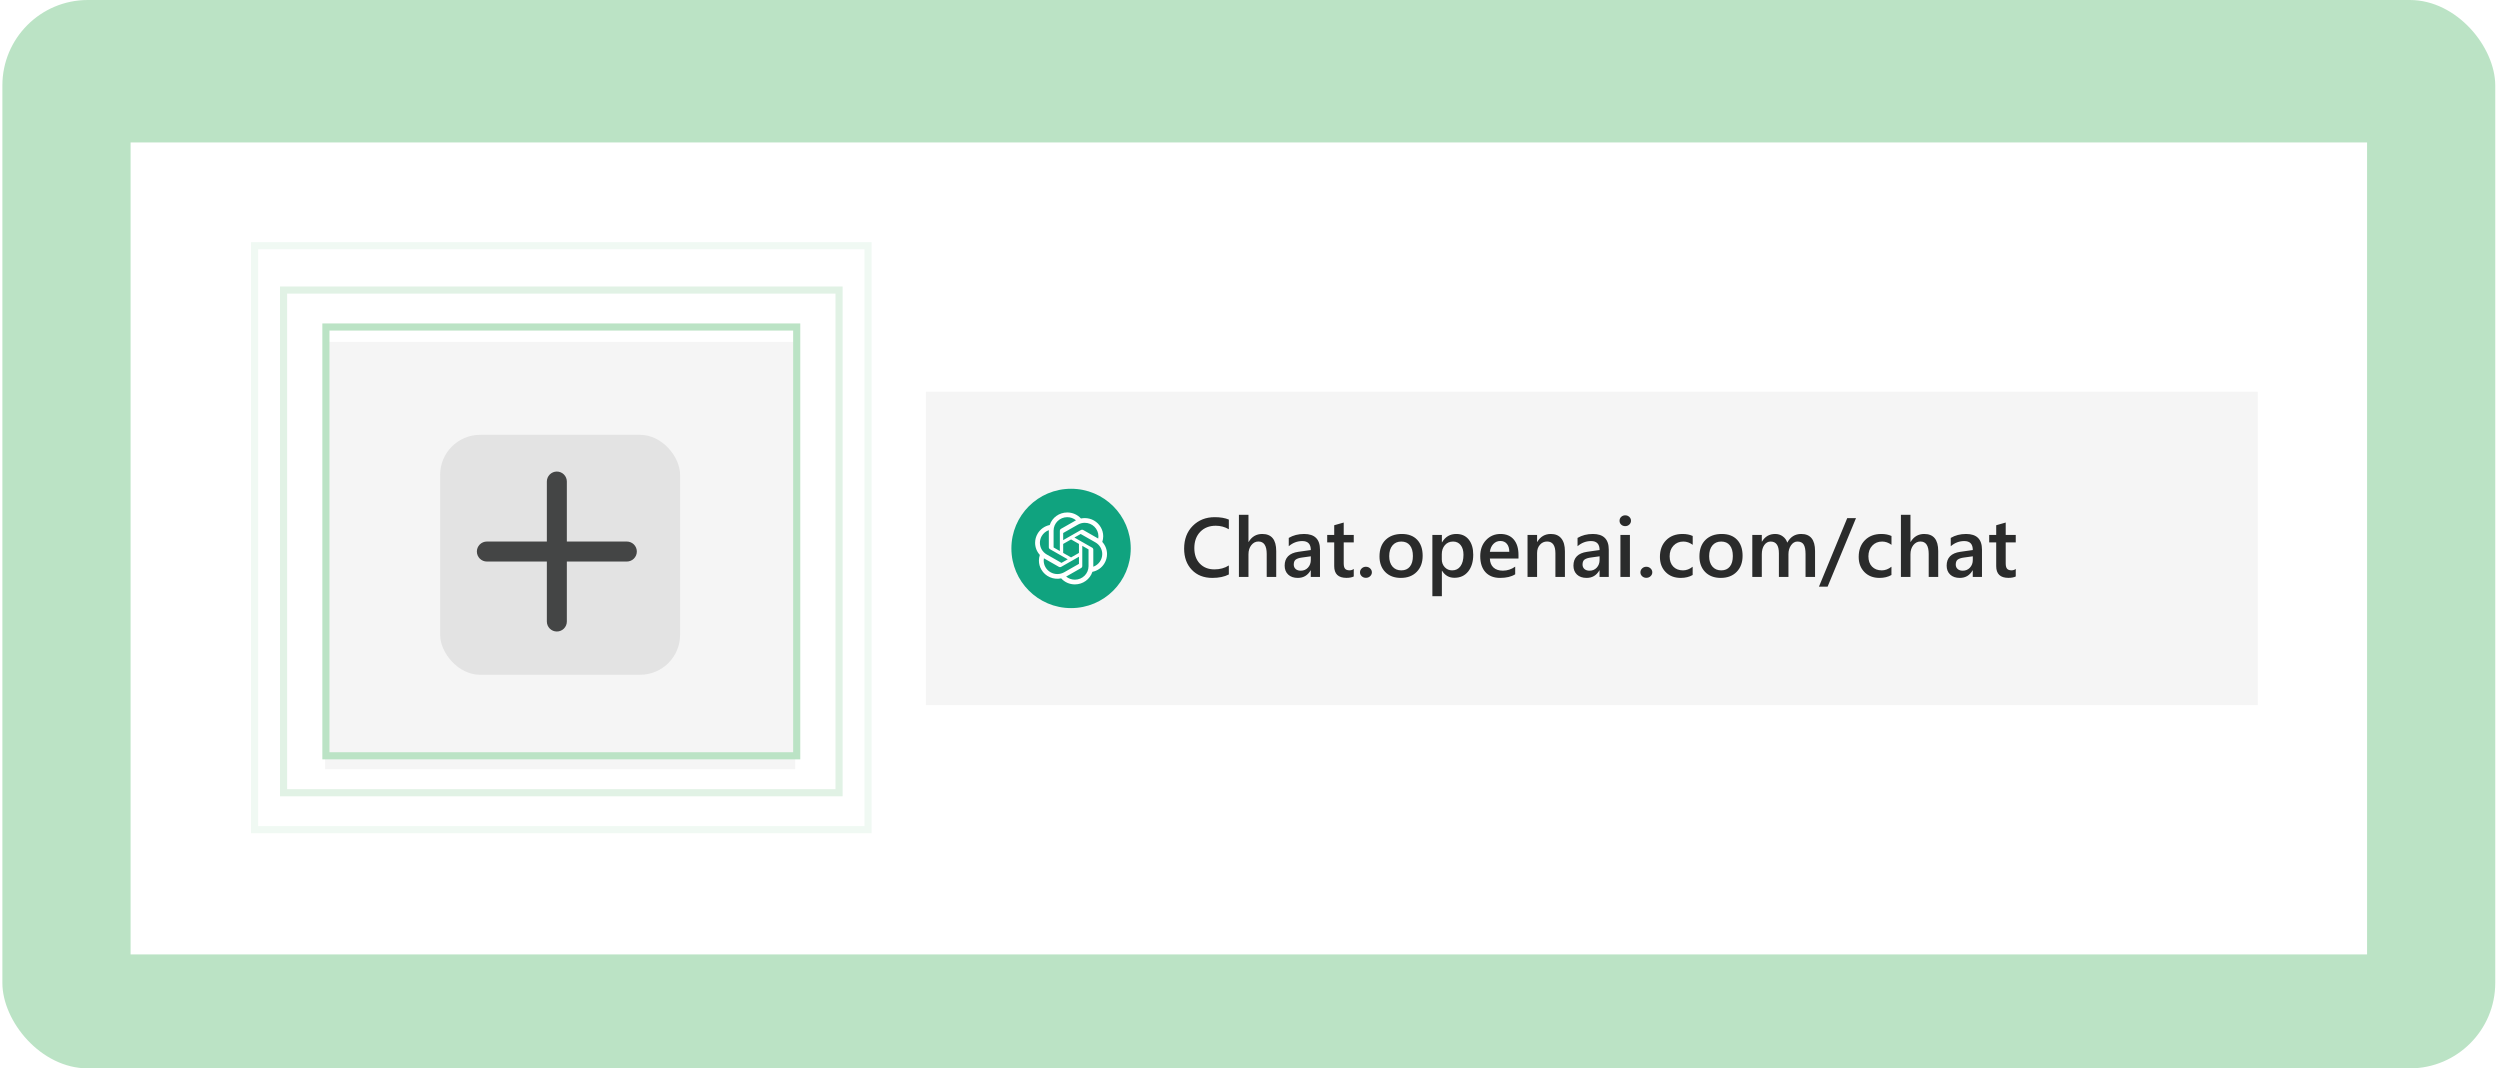
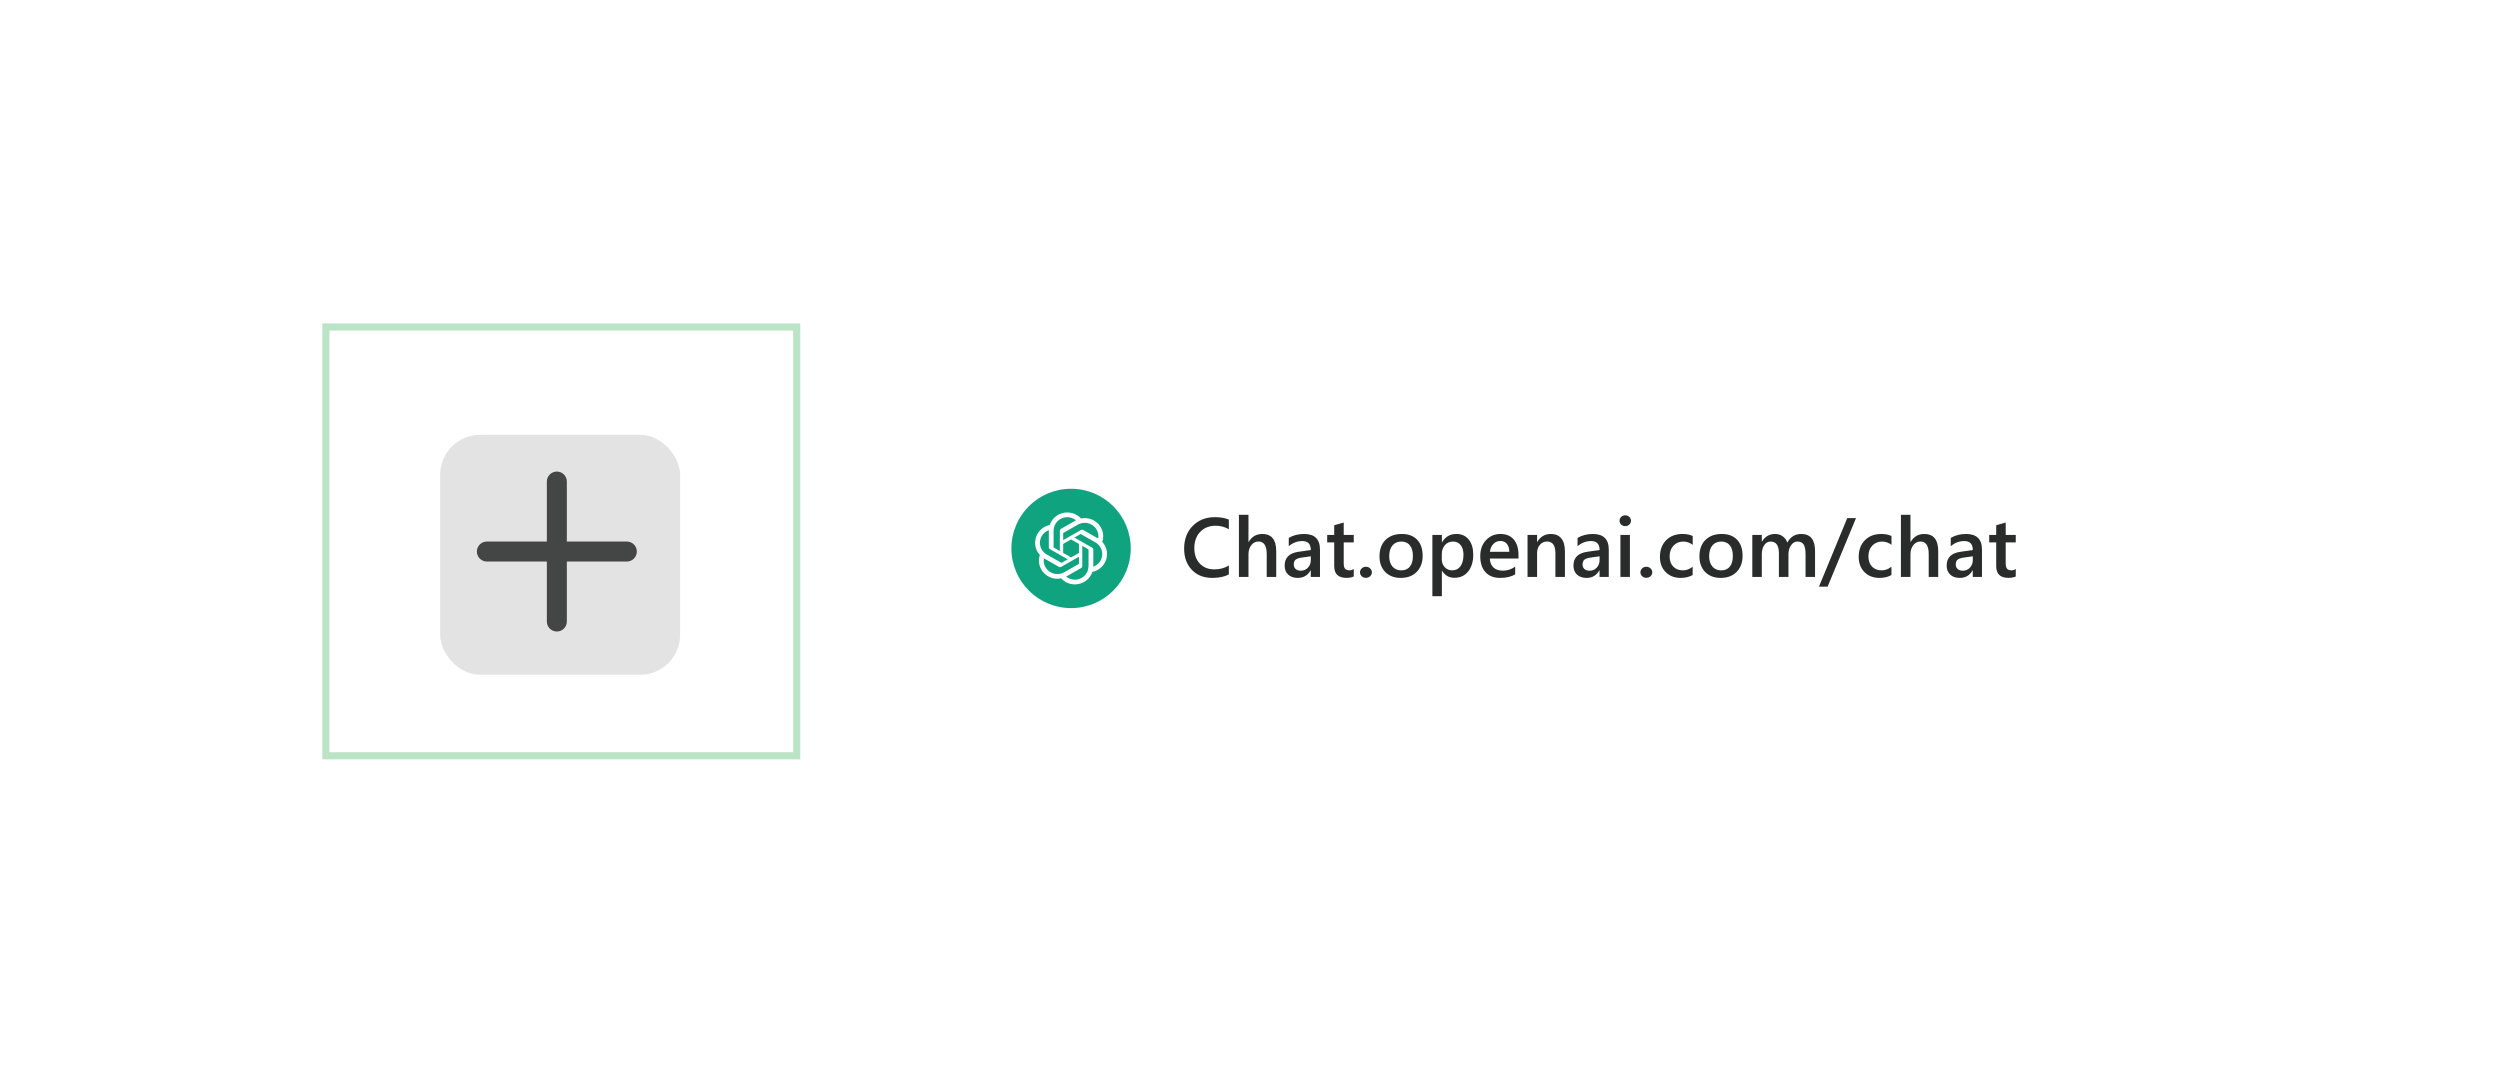
<svg xmlns="http://www.w3.org/2000/svg" width="351" height="150" viewBox="0 0 351 150" fill="none">
-   <rect x="0.333" width="350" height="150" rx="12" fill="#BBE3C5" />
  <g filter="url(#filter0_dd_1_10721)">
    <rect width="314" height="114" transform="translate(18.334 18)" fill="white" />
    <g clip-path="url(#clip0_1_10721)">
-       <rect width="66" height="60" transform="translate(45.641 46)" fill="#F5F5F5" />
      <rect x="61.796" y="59.05" width="33.689" height="33.689" rx="5.615" fill="#E3E3E3" />
      <path d="M88.007 74.032H79.585V65.61C79.585 65.237 79.437 64.88 79.174 64.617C78.911 64.354 78.554 64.206 78.181 64.206C77.809 64.206 77.452 64.354 77.189 64.617C76.925 64.88 76.778 65.237 76.778 65.61V74.032H68.355C67.983 74.032 67.626 74.18 67.363 74.443C67.1 74.706 66.952 75.064 66.952 75.436C66.952 75.808 67.1 76.165 67.363 76.428C67.626 76.692 67.983 76.84 68.355 76.84H76.778V85.262C76.778 85.634 76.925 85.991 77.189 86.254C77.452 86.517 77.809 86.665 78.181 86.665C78.554 86.665 78.911 86.517 79.174 86.254C79.437 85.991 79.585 85.634 79.585 85.262V76.84H88.007C88.38 76.84 88.737 76.692 89 76.428C89.263 76.165 89.411 75.808 89.411 75.436C89.411 75.064 89.263 74.706 89 74.443C88.737 74.18 88.38 74.032 88.007 74.032Z" fill="#444545" />
    </g>
-     <rect width="187" height="44" transform="translate(130 53)" fill="#F5F5F5" />
    <path d="M158.756 75C158.756 70.373 155.005 66.622 150.378 66.622C145.751 66.622 142 70.373 142 75C142 79.627 145.751 83.378 150.378 83.378C155.005 83.378 158.756 79.627 158.756 75Z" fill="#10A37F" />
    <path d="M154.761 74.084C154.847 73.827 154.891 73.559 154.891 73.289C154.891 72.842 154.771 72.403 154.542 72.017C154.082 71.228 153.229 70.74 152.306 70.74C152.124 70.74 151.942 70.759 151.765 70.796C151.525 70.531 151.232 70.318 150.903 70.172C150.574 70.026 150.218 69.951 149.858 69.951H149.841L149.835 69.951C148.717 69.951 147.726 70.663 147.382 71.712C147.026 71.784 146.69 71.93 146.396 72.141C146.102 72.351 145.857 72.621 145.677 72.933C145.449 73.321 145.329 73.761 145.329 74.21C145.329 74.84 145.566 75.448 145.994 75.916C145.908 76.172 145.864 76.441 145.864 76.711C145.864 77.157 145.984 77.596 146.213 77.982C146.485 78.45 146.901 78.82 147.4 79.039C147.899 79.259 148.456 79.316 148.99 79.203C149.23 79.469 149.523 79.682 149.852 79.828C150.181 79.973 150.537 80.049 150.897 80.049H150.914L150.92 80.049C152.039 80.049 153.03 79.337 153.374 78.286C153.73 78.214 154.066 78.068 154.36 77.858C154.654 77.647 154.899 77.377 155.079 77.066C155.307 76.678 155.427 76.238 155.427 75.79C155.426 75.159 155.189 74.551 154.761 74.084ZM150.914 79.388H150.912C150.464 79.388 150.03 79.233 149.686 78.951C149.707 78.94 149.727 78.928 149.747 78.917L151.785 77.755C151.836 77.727 151.878 77.686 151.907 77.636C151.937 77.586 151.952 77.529 151.952 77.471V74.635L152.814 75.125C152.818 75.128 152.822 75.131 152.825 75.135C152.828 75.139 152.83 75.144 152.83 75.149V77.496C152.829 78.54 151.972 79.386 150.914 79.388ZM146.794 77.652C146.625 77.365 146.537 77.039 146.536 76.707C146.536 76.599 146.546 76.491 146.565 76.384C146.58 76.393 146.606 76.409 146.625 76.42L148.663 77.581C148.714 77.61 148.771 77.626 148.83 77.626C148.889 77.626 148.947 77.61 148.998 77.581L151.486 76.164V77.145L151.486 77.147C151.486 77.151 151.484 77.156 151.482 77.16C151.48 77.165 151.477 77.168 151.473 77.171L149.413 78.345C149.122 78.51 148.791 78.597 148.455 78.597C148.119 78.597 147.788 78.51 147.496 78.344C147.204 78.178 146.962 77.939 146.794 77.652ZM146.257 73.263C146.481 72.879 146.835 72.585 147.256 72.433C147.256 72.45 147.255 72.481 147.255 72.502V74.825L147.255 74.827C147.255 74.885 147.27 74.941 147.3 74.991C147.329 75.041 147.371 75.082 147.422 75.111L149.91 76.528L149.049 77.019C149.044 77.022 149.039 77.023 149.034 77.024C149.029 77.024 149.024 77.023 149.02 77.021L146.959 75.847C146.668 75.68 146.426 75.441 146.258 75.154C146.09 74.866 146.002 74.54 146.002 74.207C146.002 73.876 146.09 73.55 146.257 73.263ZM153.334 74.888L150.846 73.47L151.707 72.98C151.712 72.977 151.716 72.975 151.721 72.975C151.727 72.974 151.732 72.975 151.736 72.977L153.796 74.15C154.088 74.317 154.33 74.556 154.498 74.843C154.667 75.131 154.755 75.457 154.755 75.79C154.755 76.582 154.254 77.292 153.5 77.566V75.173C153.5 75.172 153.5 75.172 153.5 75.171C153.5 75.113 153.485 75.057 153.456 75.007C153.426 74.957 153.384 74.916 153.334 74.888ZM154.191 73.614C154.171 73.602 154.151 73.591 154.131 73.579L152.093 72.417C152.042 72.388 151.984 72.373 151.925 72.373C151.867 72.373 151.809 72.388 151.758 72.417L149.27 73.835V72.853L149.27 72.852C149.27 72.842 149.275 72.833 149.283 72.827L151.343 71.655C151.634 71.489 151.964 71.402 152.301 71.402C153.36 71.402 154.219 72.249 154.219 73.294C154.219 73.402 154.209 73.509 154.191 73.614ZM148.802 75.364L147.941 74.873C147.936 74.871 147.932 74.868 147.929 74.863C147.926 74.859 147.924 74.855 147.924 74.85V72.502C147.924 71.458 148.783 70.611 149.842 70.611C150.29 70.611 150.724 70.766 151.069 71.049C151.054 71.057 151.027 71.072 151.009 71.083L148.971 72.244C148.92 72.273 148.878 72.314 148.848 72.364C148.819 72.414 148.803 72.471 148.803 72.528V72.53L148.802 75.364ZM149.27 74.368L150.378 73.737L151.486 74.368V75.63L150.378 76.261L149.27 75.63V74.368Z" fill="white" />
    <path d="M172.529 78.655C171.907 78.977 171.134 79.138 170.21 79.138C169.013 79.138 168.054 78.76 167.333 78.004C166.611 77.249 166.251 76.257 166.251 75.029C166.251 73.71 166.655 72.643 167.465 71.83C168.278 71.017 169.304 70.61 170.543 70.61C171.341 70.61 172.003 70.723 172.529 70.95V72.308C171.972 71.978 171.359 71.813 170.687 71.813C169.793 71.813 169.068 72.099 168.512 72.67C167.96 73.242 167.684 74.005 167.684 74.96C167.684 75.87 167.943 76.595 168.46 77.136C168.978 77.673 169.659 77.941 170.503 77.941C171.282 77.941 171.957 77.757 172.529 77.389V78.655ZM179.181 79H177.846V75.778C177.846 74.611 177.456 74.028 176.678 74.028C176.286 74.028 175.956 74.197 175.688 74.535C175.419 74.872 175.285 75.304 175.285 75.829V79H173.944V70.276H175.285V74.086H175.308C175.753 73.342 176.39 72.969 177.218 72.969C178.527 72.969 179.181 73.769 179.181 75.369V79ZM185.326 79H184.032V78.079H184.009C183.602 78.785 183.005 79.138 182.219 79.138C181.64 79.138 181.185 78.981 180.855 78.666C180.529 78.352 180.366 77.935 180.366 77.418C180.366 76.305 181.007 75.657 182.288 75.473L184.037 75.225C184.037 74.385 183.638 73.965 182.84 73.965C182.138 73.965 181.505 74.207 180.942 74.69V73.522C181.563 73.154 182.28 72.969 183.094 72.969C184.582 72.969 185.326 73.702 185.326 75.168V79ZM184.037 76.106L182.8 76.278C182.417 76.328 182.127 76.422 181.931 76.56C181.739 76.694 181.644 76.932 181.644 77.274C181.644 77.523 181.732 77.728 181.908 77.889C182.089 78.047 182.328 78.125 182.628 78.125C183.034 78.125 183.37 77.983 183.635 77.7C183.903 77.412 184.037 77.051 184.037 76.618V76.106ZM190.068 78.937C189.807 79.067 189.464 79.132 189.038 79.132C187.895 79.132 187.323 78.584 187.323 77.487V74.155H186.339V73.108H187.323V71.744L188.658 71.364V73.108H190.068V74.155H188.658V77.101C188.658 77.45 188.721 77.7 188.848 77.849C188.975 77.999 189.186 78.074 189.481 78.074C189.707 78.074 189.903 78.008 190.068 77.878V78.937ZM191.771 79.127C191.541 79.127 191.345 79.052 191.184 78.902C191.023 78.749 190.943 78.567 190.943 78.356C190.943 78.141 191.023 77.957 191.184 77.803C191.345 77.65 191.541 77.573 191.771 77.573C192.005 77.573 192.203 77.65 192.364 77.803C192.529 77.957 192.611 78.141 192.611 78.356C192.611 78.567 192.529 78.749 192.364 78.902C192.203 79.052 192.005 79.127 191.771 79.127ZM196.674 79.138C195.765 79.138 195.038 78.864 194.493 78.315C193.952 77.763 193.682 77.032 193.682 76.123C193.682 75.133 193.964 74.36 194.528 73.804C195.095 73.248 195.859 72.969 196.818 72.969C197.738 72.969 198.456 73.24 198.97 73.781C199.484 74.322 199.741 75.072 199.741 76.031C199.741 76.971 199.463 77.725 198.907 78.292C198.354 78.856 197.61 79.138 196.674 79.138ZM196.737 74.034C196.215 74.034 195.803 74.216 195.5 74.581C195.197 74.945 195.045 75.448 195.045 76.088C195.045 76.706 195.199 77.193 195.506 77.55C195.813 77.903 196.223 78.079 196.737 78.079C197.263 78.079 197.666 77.905 197.946 77.556C198.229 77.207 198.371 76.71 198.371 76.065C198.371 75.417 198.229 74.916 197.946 74.563C197.666 74.21 197.263 74.034 196.737 74.034ZM202.463 78.131H202.44V81.71H201.105V73.108H202.44V74.143H202.463C202.919 73.361 203.587 72.969 204.465 72.969C205.213 72.969 205.796 73.232 206.215 73.758C206.633 74.283 206.842 74.989 206.842 75.875C206.842 76.858 206.606 77.644 206.134 78.235C205.662 78.826 205.018 79.121 204.201 79.121C203.449 79.121 202.869 78.791 202.463 78.131ZM202.428 75.806V76.537C202.428 76.967 202.564 77.331 202.837 77.63C203.113 77.93 203.462 78.079 203.884 78.079C204.379 78.079 204.766 77.888 205.046 77.504C205.33 77.116 205.472 76.577 205.472 75.887C205.472 75.308 205.34 74.855 205.075 74.529C204.814 74.199 204.459 74.034 204.011 74.034C203.535 74.034 203.151 74.203 202.86 74.54C202.572 74.878 202.428 75.3 202.428 75.806ZM213.195 76.416H209.178C209.193 76.961 209.36 77.381 209.679 77.677C210.001 77.972 210.442 78.12 211.002 78.12C211.631 78.12 212.209 77.932 212.734 77.556V78.632C212.197 78.969 211.487 79.138 210.605 79.138C209.738 79.138 209.057 78.871 208.562 78.338C208.071 77.801 207.826 77.047 207.826 76.077C207.826 75.16 208.096 74.414 208.637 73.838C209.182 73.259 209.857 72.969 210.663 72.969C211.468 72.969 212.092 73.228 212.533 73.746C212.974 74.264 213.195 74.984 213.195 75.904V76.416ZM211.906 75.473C211.902 74.993 211.789 74.621 211.566 74.356C211.344 74.088 211.037 73.954 210.645 73.954C210.262 73.954 209.936 74.094 209.667 74.374C209.402 74.654 209.239 75.02 209.178 75.473H211.906ZM219.714 79H218.379V75.68C218.379 74.579 217.99 74.028 217.211 74.028C216.804 74.028 216.469 74.182 216.204 74.489C215.939 74.792 215.807 75.175 215.807 75.639V79H214.466V73.108H215.807V74.086H215.83C216.271 73.342 216.908 72.969 217.74 72.969C218.381 72.969 218.87 73.178 219.208 73.597C219.545 74.011 219.714 74.611 219.714 75.398V79ZM225.871 79H224.577V78.079H224.554C224.147 78.785 223.55 79.138 222.764 79.138C222.185 79.138 221.73 78.981 221.4 78.666C221.074 78.352 220.911 77.935 220.911 77.418C220.911 76.305 221.552 75.657 222.833 75.473L224.582 75.225C224.582 74.385 224.183 73.965 223.385 73.965C222.683 73.965 222.05 74.207 221.487 74.69V73.522C222.108 73.154 222.825 72.969 223.639 72.969C225.127 72.969 225.871 73.702 225.871 75.168V79ZM224.582 76.106L223.345 76.278C222.962 76.328 222.672 76.422 222.476 76.56C222.284 76.694 222.189 76.932 222.189 77.274C222.189 77.523 222.277 77.728 222.453 77.889C222.634 78.047 222.873 78.125 223.173 78.125C223.579 78.125 223.915 77.983 224.18 77.7C224.448 77.412 224.582 77.051 224.582 76.618V76.106ZM228.179 71.87C227.96 71.87 227.772 71.799 227.615 71.657C227.461 71.516 227.385 71.335 227.385 71.117C227.385 70.898 227.461 70.716 227.615 70.57C227.772 70.424 227.96 70.351 228.179 70.351C228.405 70.351 228.597 70.424 228.754 70.57C228.912 70.716 228.99 70.898 228.99 71.117C228.99 71.324 228.912 71.502 228.754 71.652C228.597 71.797 228.405 71.87 228.179 71.87ZM228.841 79H227.506V73.108H228.841V79ZM231.142 79.127C230.912 79.127 230.717 79.052 230.555 78.902C230.394 78.749 230.314 78.567 230.314 78.356C230.314 78.141 230.394 77.957 230.555 77.803C230.717 77.65 230.912 77.573 231.142 77.573C231.376 77.573 231.574 77.65 231.735 77.803C231.9 77.957 231.982 78.141 231.982 78.356C231.982 78.567 231.9 78.749 231.735 78.902C231.574 79.052 231.376 79.127 231.142 79.127ZM237.65 78.73C237.179 79.002 236.62 79.138 235.976 79.138C235.101 79.138 234.395 78.866 233.858 78.321C233.321 77.772 233.053 77.063 233.053 76.192C233.053 75.221 233.34 74.443 233.916 73.856C234.495 73.265 235.268 72.969 236.235 72.969C236.772 72.969 237.246 73.063 237.656 73.251V74.494C237.246 74.188 236.808 74.034 236.344 74.034C235.78 74.034 235.318 74.226 234.957 74.609C234.597 74.989 234.417 75.488 234.417 76.106C234.417 76.716 234.585 77.197 234.923 77.55C235.264 77.903 235.721 78.079 236.292 78.079C236.772 78.079 237.225 77.909 237.65 77.567V78.73ZM241.592 79.138C240.683 79.138 239.956 78.864 239.411 78.315C238.87 77.763 238.6 77.032 238.6 76.123C238.6 75.133 238.882 74.36 239.446 73.804C240.014 73.248 240.777 72.969 241.736 72.969C242.657 72.969 243.374 73.24 243.888 73.781C244.402 74.322 244.659 75.072 244.659 76.031C244.659 76.971 244.381 77.725 243.825 78.292C243.272 78.856 242.528 79.138 241.592 79.138ZM241.656 74.034C241.134 74.034 240.721 74.216 240.418 74.581C240.115 74.945 239.964 75.448 239.964 76.088C239.964 76.706 240.117 77.193 240.424 77.55C240.731 77.903 241.141 78.079 241.656 78.079C242.181 78.079 242.584 77.905 242.864 77.556C243.148 77.207 243.29 76.71 243.29 76.065C243.29 75.417 243.148 74.916 242.864 74.563C242.584 74.21 242.181 74.034 241.656 74.034ZM254.833 79H253.498V75.789C253.498 75.171 253.41 74.725 253.233 74.448C253.061 74.172 252.767 74.034 252.353 74.034C252.004 74.034 251.706 74.209 251.461 74.558C251.219 74.907 251.098 75.325 251.098 75.812V79H249.758V75.68C249.758 74.583 249.37 74.034 248.595 74.034C248.235 74.034 247.937 74.199 247.703 74.529C247.473 74.859 247.358 75.287 247.358 75.812V79H246.023V73.108H247.358V74.04H247.381C247.807 73.326 248.426 72.969 249.24 72.969C249.646 72.969 250.001 73.083 250.304 73.309C250.611 73.531 250.82 73.825 250.931 74.189C251.369 73.376 252.021 72.969 252.888 72.969C254.185 72.969 254.833 73.769 254.833 75.369V79ZM260.581 70.748L256.594 80.37H255.38L259.35 70.748H260.581ZM265.559 78.73C265.087 79.002 264.529 79.138 263.884 79.138C263.01 79.138 262.304 78.866 261.767 78.321C261.23 77.772 260.961 77.063 260.961 76.192C260.961 75.221 261.249 74.443 261.824 73.856C262.404 73.265 263.177 72.969 264.143 72.969C264.681 72.969 265.154 73.063 265.565 73.251V74.494C265.154 74.188 264.717 74.034 264.253 74.034C263.689 74.034 263.227 74.226 262.866 74.609C262.505 74.989 262.325 75.488 262.325 76.106C262.325 76.716 262.494 77.197 262.831 77.55C263.173 77.903 263.629 78.079 264.201 78.079C264.681 78.079 265.133 77.909 265.559 77.567V78.73ZM272.125 79H270.79V75.778C270.79 74.611 270.4 74.028 269.622 74.028C269.23 74.028 268.9 74.197 268.632 74.535C268.363 74.872 268.229 75.304 268.229 75.829V79H266.888V70.276H268.229V74.086H268.252C268.697 73.342 269.334 72.969 270.162 72.969C271.471 72.969 272.125 73.769 272.125 75.369V79ZM278.27 79H276.976V78.079H276.953C276.546 78.785 275.949 79.138 275.163 79.138C274.584 79.138 274.129 78.981 273.799 78.666C273.473 78.352 273.31 77.935 273.31 77.418C273.31 76.305 273.951 75.657 275.232 75.473L276.981 75.225C276.981 74.385 276.582 73.965 275.784 73.965C275.082 73.965 274.449 74.207 273.886 74.69V73.522C274.507 73.154 275.224 72.969 276.038 72.969C277.526 72.969 278.27 73.702 278.27 75.168V79ZM276.981 76.106L275.744 76.278C275.361 76.328 275.071 76.422 274.875 76.56C274.683 76.694 274.588 76.932 274.588 77.274C274.588 77.523 274.676 77.728 274.852 77.889C275.033 78.047 275.272 78.125 275.572 78.125C275.978 78.125 276.314 77.983 276.579 77.7C276.847 77.412 276.981 77.051 276.981 76.618V76.106ZM283.012 78.937C282.751 79.067 282.408 79.132 281.982 79.132C280.839 79.132 280.267 78.584 280.267 77.487V74.155H279.283V73.108H280.267V71.744L281.602 71.364V73.108H283.012V74.155H281.602V77.101C281.602 77.45 281.665 77.7 281.792 77.849C281.919 77.999 282.13 78.074 282.425 78.074C282.651 78.074 282.847 78.008 283.012 77.878V78.937Z" fill="#2A2B2B" />
  </g>
  <rect x="45.758" y="45.911" width="66.1" height="60.202" stroke="#BBE3C5" />
-   <rect x="39.813" y="40.724" width="77.99" height="70.575" stroke="#E1F2E5" />
-   <rect x="35.743" y="34.5" width="86.13" height="81.985" stroke="#F0F9F3" />
  <defs>
    <filter id="filter0_dd_1_10721" x="16.334" y="16" width="318" height="120" filterUnits="userSpaceOnUse" color-interpolation-filters="sRGB">
      <feFlood flood-opacity="0" result="BackgroundImageFix" />
      <feColorMatrix in="SourceAlpha" type="matrix" values="0 0 0 0 0 0 0 0 0 0 0 0 0 0 0 0 0 0 127 0" result="hardAlpha" />
      <feOffset dy="2" />
      <feGaussianBlur stdDeviation="1" />
      <feColorMatrix type="matrix" values="0 0 0 0 0 0 0 0 0 0 0 0 0 0 0 0 0 0 0.12 0" />
      <feBlend mode="normal" in2="BackgroundImageFix" result="effect1_dropShadow_1_10721" />
      <feColorMatrix in="SourceAlpha" type="matrix" values="0 0 0 0 0 0 0 0 0 0 0 0 0 0 0 0 0 0 127 0" result="hardAlpha" />
      <feOffset />
      <feGaussianBlur stdDeviation="1" />
      <feColorMatrix type="matrix" values="0 0 0 0 0 0 0 0 0 0 0 0 0 0 0 0 0 0 0.14 0" />
      <feBlend mode="normal" in2="effect1_dropShadow_1_10721" result="effect2_dropShadow_1_10721" />
      <feBlend mode="normal" in="SourceGraphic" in2="effect2_dropShadow_1_10721" result="shape" />
    </filter>
    <clipPath id="clip0_1_10721">
      <rect width="66" height="60" fill="white" transform="translate(45.641 46)" />
    </clipPath>
  </defs>
</svg>